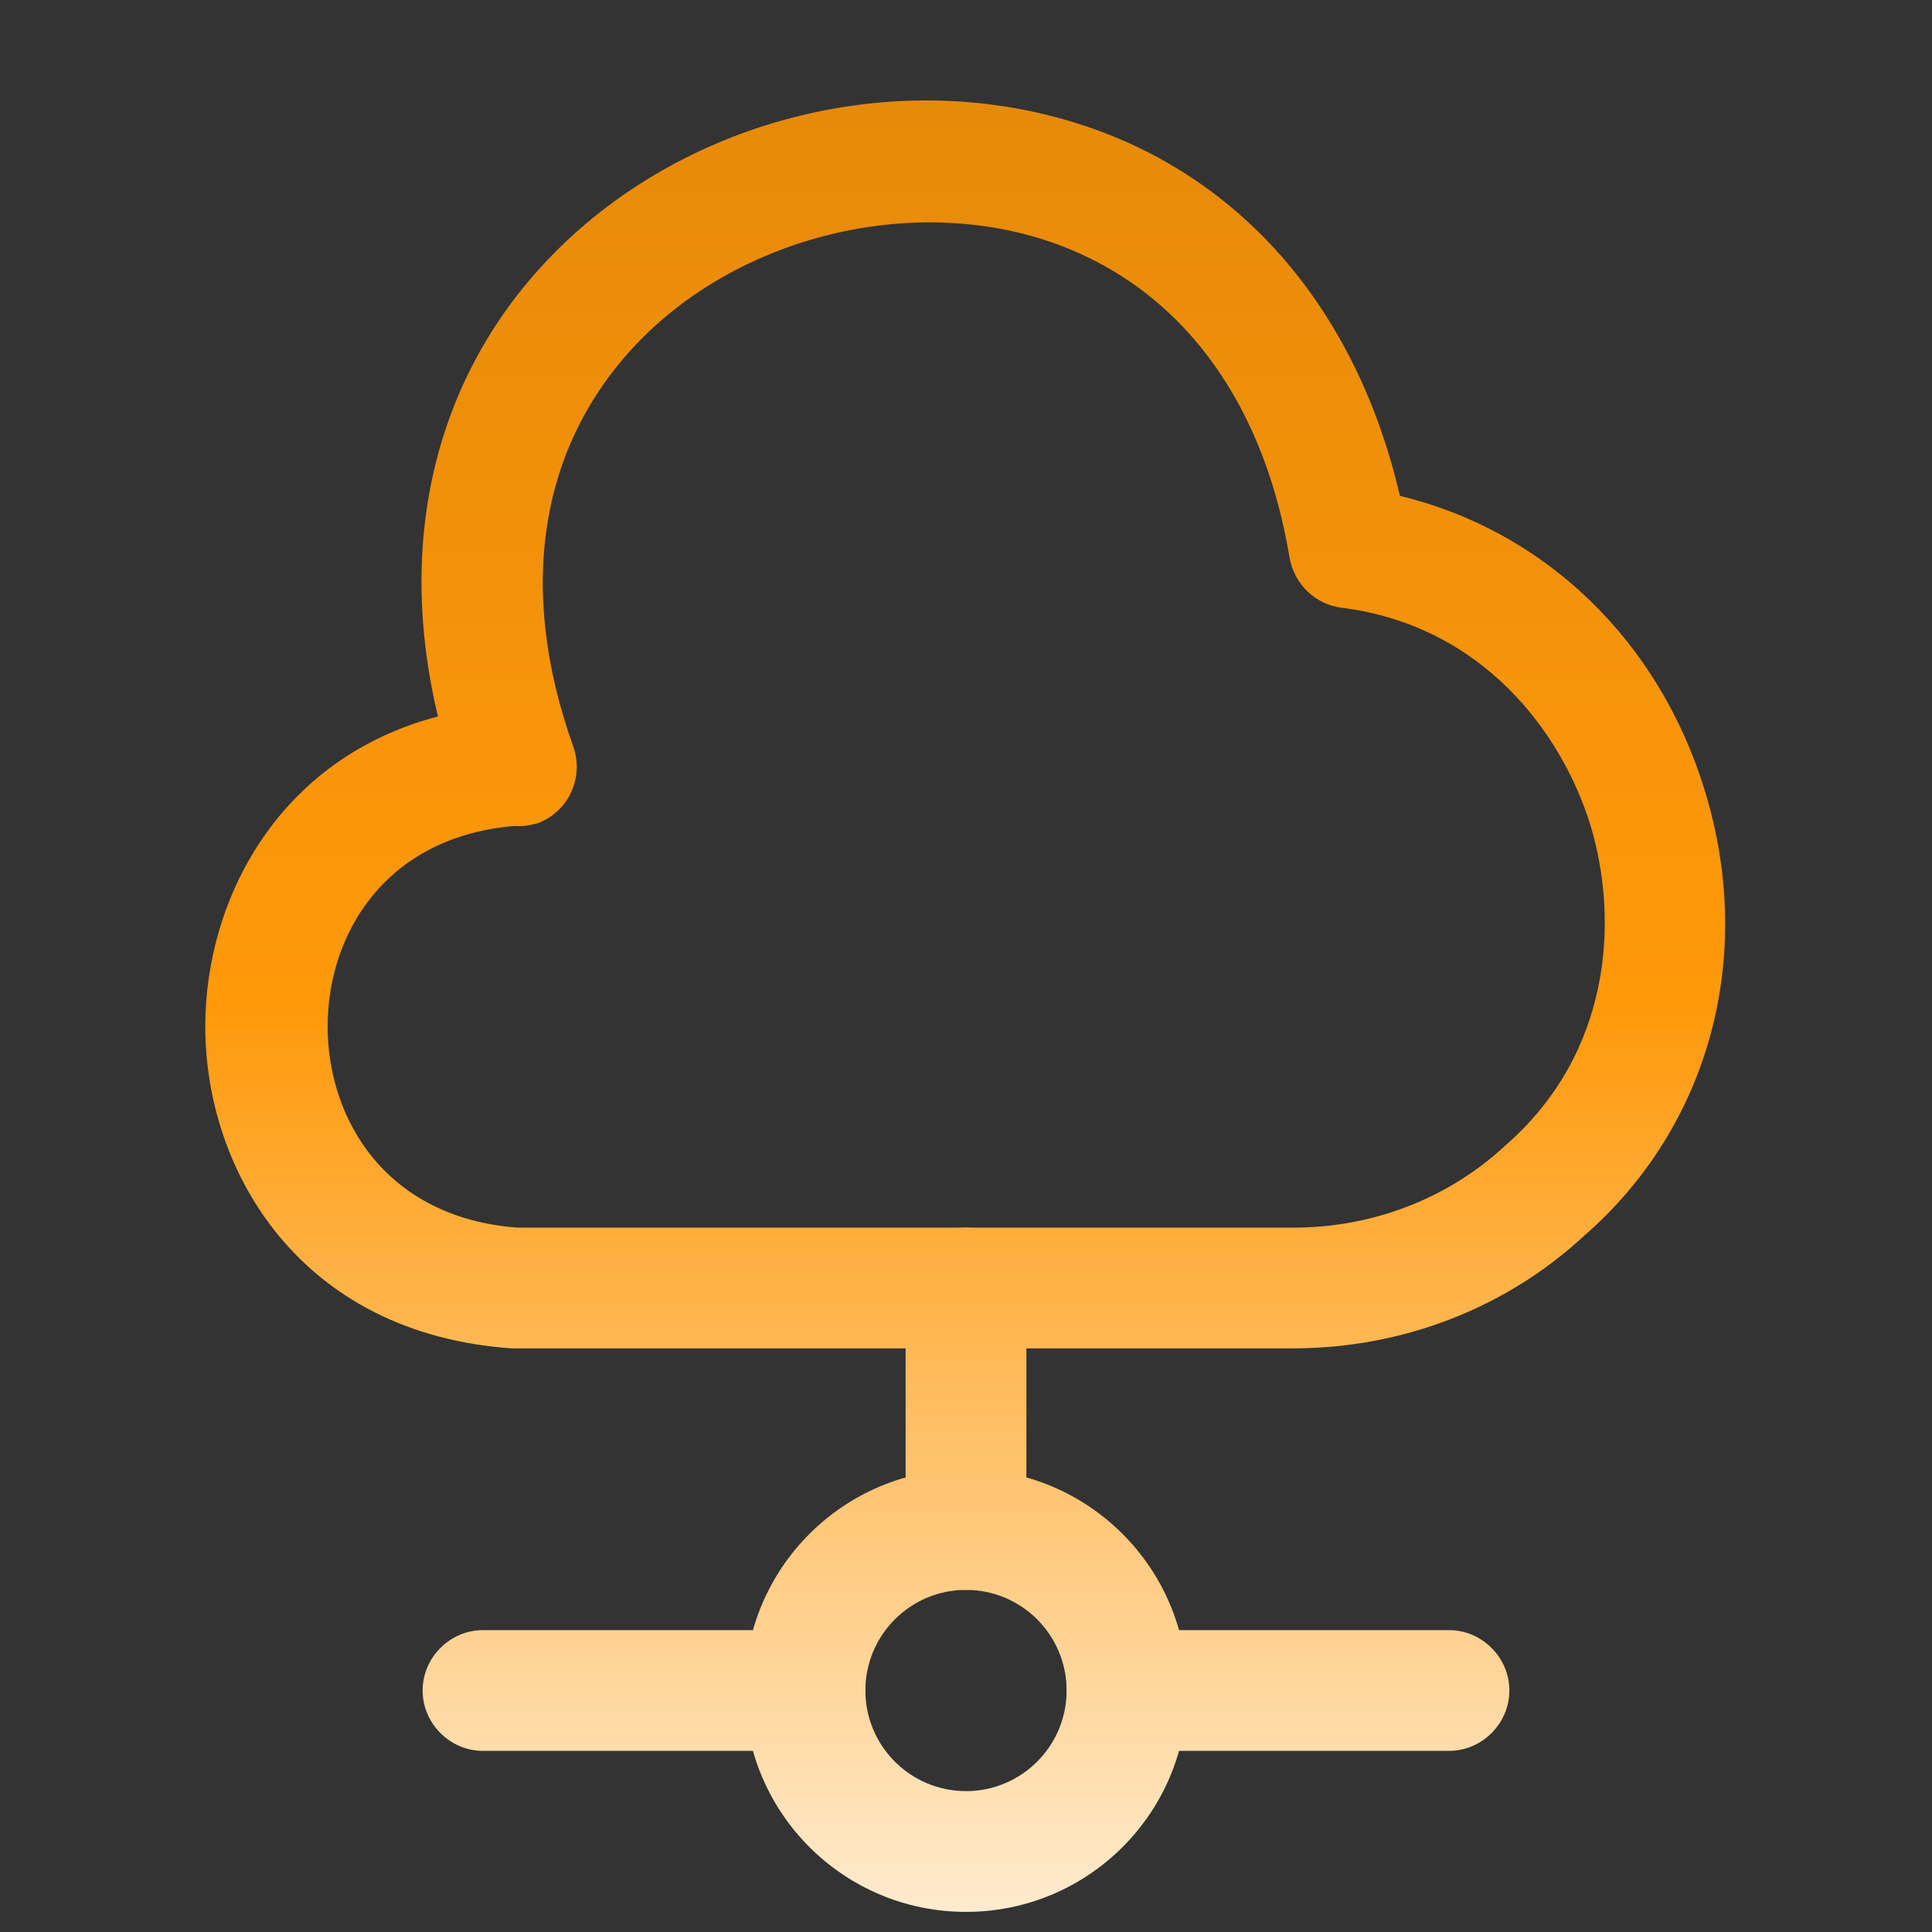
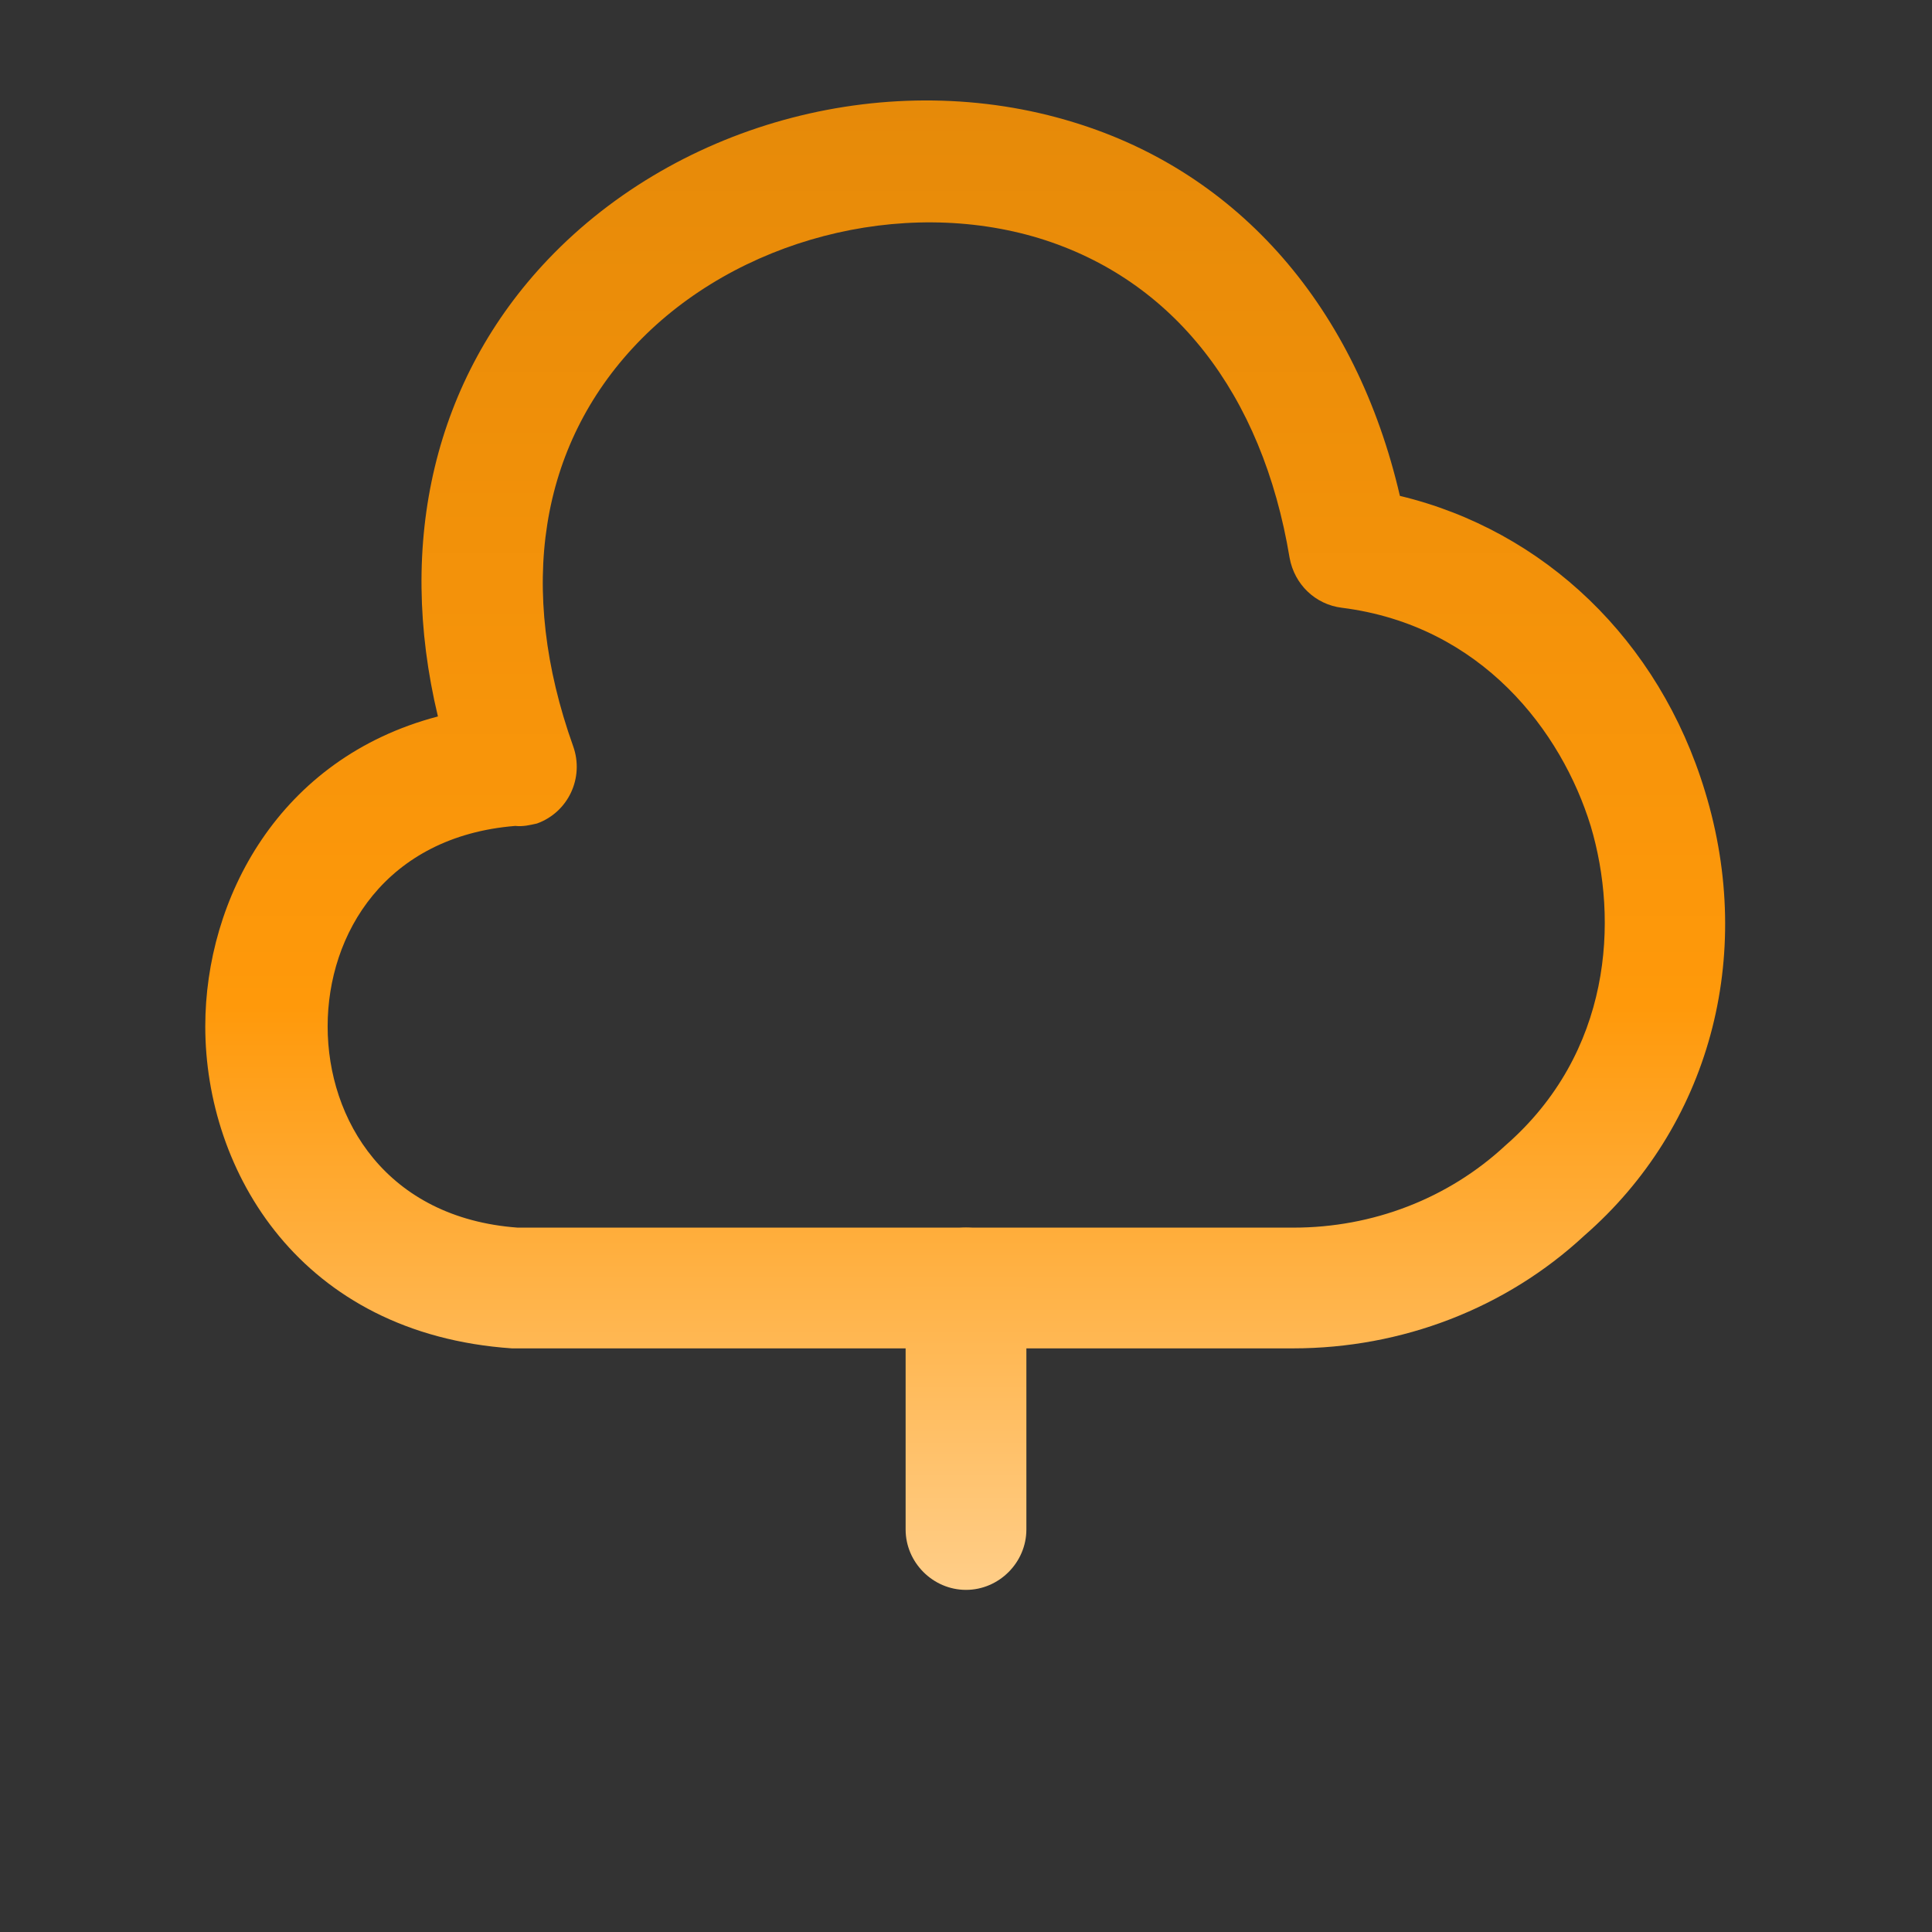
<svg xmlns="http://www.w3.org/2000/svg" width="48" height="48" viewBox="0 0 48 48" fill="none">
  <rect x="0" y="0" width="48" height="48" fill="#333333" stroke="none" />
  <path d="M32.12 33.5C32.1 33.5 32.08 33.5 32.04 33.5H12.72C7.46 33.14 5.1 29.1 5.1 25.5C5.1 22.34 6.92 18.84 10.88 17.8C9.84 13.46 10.8 9.4 13.62 6.44C16.9 3 22.14 1.64 26.68 3.04C30.8 4.3 33.7 7.66 34.78 12.32C38.36 13.18 41.22 15.9 42.36 19.66C43.62 23.78 42.46 28 39.36 30.7C37.42 32.5 34.84 33.5 32.12 33.5ZM12.8 20.52C9.58 20.78 8.14 23.2 8.14 25.5C8.14 27.82 9.6 30.26 12.86 30.5H32.08C32.1 30.5 32.12 30.5 32.14 30.5C34.1 30.5 35.98 29.78 37.4 28.46C40.04 26.16 40.22 22.86 39.52 20.52C38.8 18.18 36.82 15.54 33.34 15.1C32.68 15.02 32.16 14.52 32.04 13.86C31.36 9.76 29.14 6.94 25.82 5.92C22.4 4.88 18.3 5.94 15.82 8.54C13.4 11.08 12.84 14.62 14.24 18.54C14.52 19.32 14.12 20.18 13.34 20.46C13.16 20.5 13 20.54 12.8 20.52Z" fill="url(#paint0_linear_5528_4011)" />
  <path d="M24 39.5C23.18 39.5 22.5 38.82 22.5 38V32C22.5 31.18 23.18 30.5 24 30.5C24.82 30.5 25.5 31.18 25.5 32V38C25.5 38.82 24.82 39.5 24 39.5Z" fill="url(#paint1_linear_5528_4011)" />
-   <path d="M24 47.5C20.96 47.5 18.5 45.04 18.5 42C18.5 38.96 20.96 36.5 24 36.5C27.04 36.5 29.5 38.96 29.5 42C29.5 45.04 27.04 47.5 24 47.5ZM24 39.5C22.62 39.5 21.5 40.62 21.5 42C21.5 43.38 22.62 44.5 24 44.5C25.38 44.5 26.5 43.38 26.5 42C26.5 40.62 25.38 39.5 24 39.5Z" fill="url(#paint2_linear_5528_4011)" />
-   <path d="M36 43.5H28C27.18 43.5 26.5 42.82 26.5 42C26.5 41.18 27.18 40.5 28 40.5H36C36.82 40.5 37.5 41.18 37.5 42C37.5 42.82 36.82 43.5 36 43.5Z" fill="url(#paint3_linear_5528_4011)" />
-   <path d="M20 43.5H12C11.18 43.5 10.5 42.82 10.5 42C10.5 41.18 11.18 40.5 12 40.5H20C20.82 40.5 21.5 41.18 21.5 42C21.5 42.82 20.82 43.5 20 43.5Z" fill="url(#paint4_linear_5528_4011)" />
  <defs>
    <linearGradient id="paint0_linear_5528_4011" x1="23.98" y1="2.496" x2="23.98" y2="47.5" gradientUnits="userSpaceOnUse">
      <stop stop-color="#E68A09" />
      <stop offset="0.5" stop-color="#FF990A" />
      <stop offset="1" stop-color="#FFEBCE" />
    </linearGradient>
    <linearGradient id="paint1_linear_5528_4011" x1="23.98" y1="2.496" x2="23.98" y2="47.5" gradientUnits="userSpaceOnUse">
      <stop stop-color="#E68A09" />
      <stop offset="0.5" stop-color="#FF990A" />
      <stop offset="1" stop-color="#FFEBCE" />
    </linearGradient>
    <linearGradient id="paint2_linear_5528_4011" x1="23.98" y1="2.496" x2="23.98" y2="47.5" gradientUnits="userSpaceOnUse">
      <stop stop-color="#E68A09" />
      <stop offset="0.5" stop-color="#FF990A" />
      <stop offset="1" stop-color="#FFEBCE" />
    </linearGradient>
    <linearGradient id="paint3_linear_5528_4011" x1="23.98" y1="2.496" x2="23.98" y2="47.5" gradientUnits="userSpaceOnUse">
      <stop stop-color="#E68A09" />
      <stop offset="0.5" stop-color="#FF990A" />
      <stop offset="1" stop-color="#FFEBCE" />
    </linearGradient>
    <linearGradient id="paint4_linear_5528_4011" x1="23.98" y1="2.496" x2="23.98" y2="47.5" gradientUnits="userSpaceOnUse">
      <stop stop-color="#E68A09" />
      <stop offset="0.5" stop-color="#FF990A" />
      <stop offset="1" stop-color="#FFEBCE" />
    </linearGradient>
  </defs>
</svg>